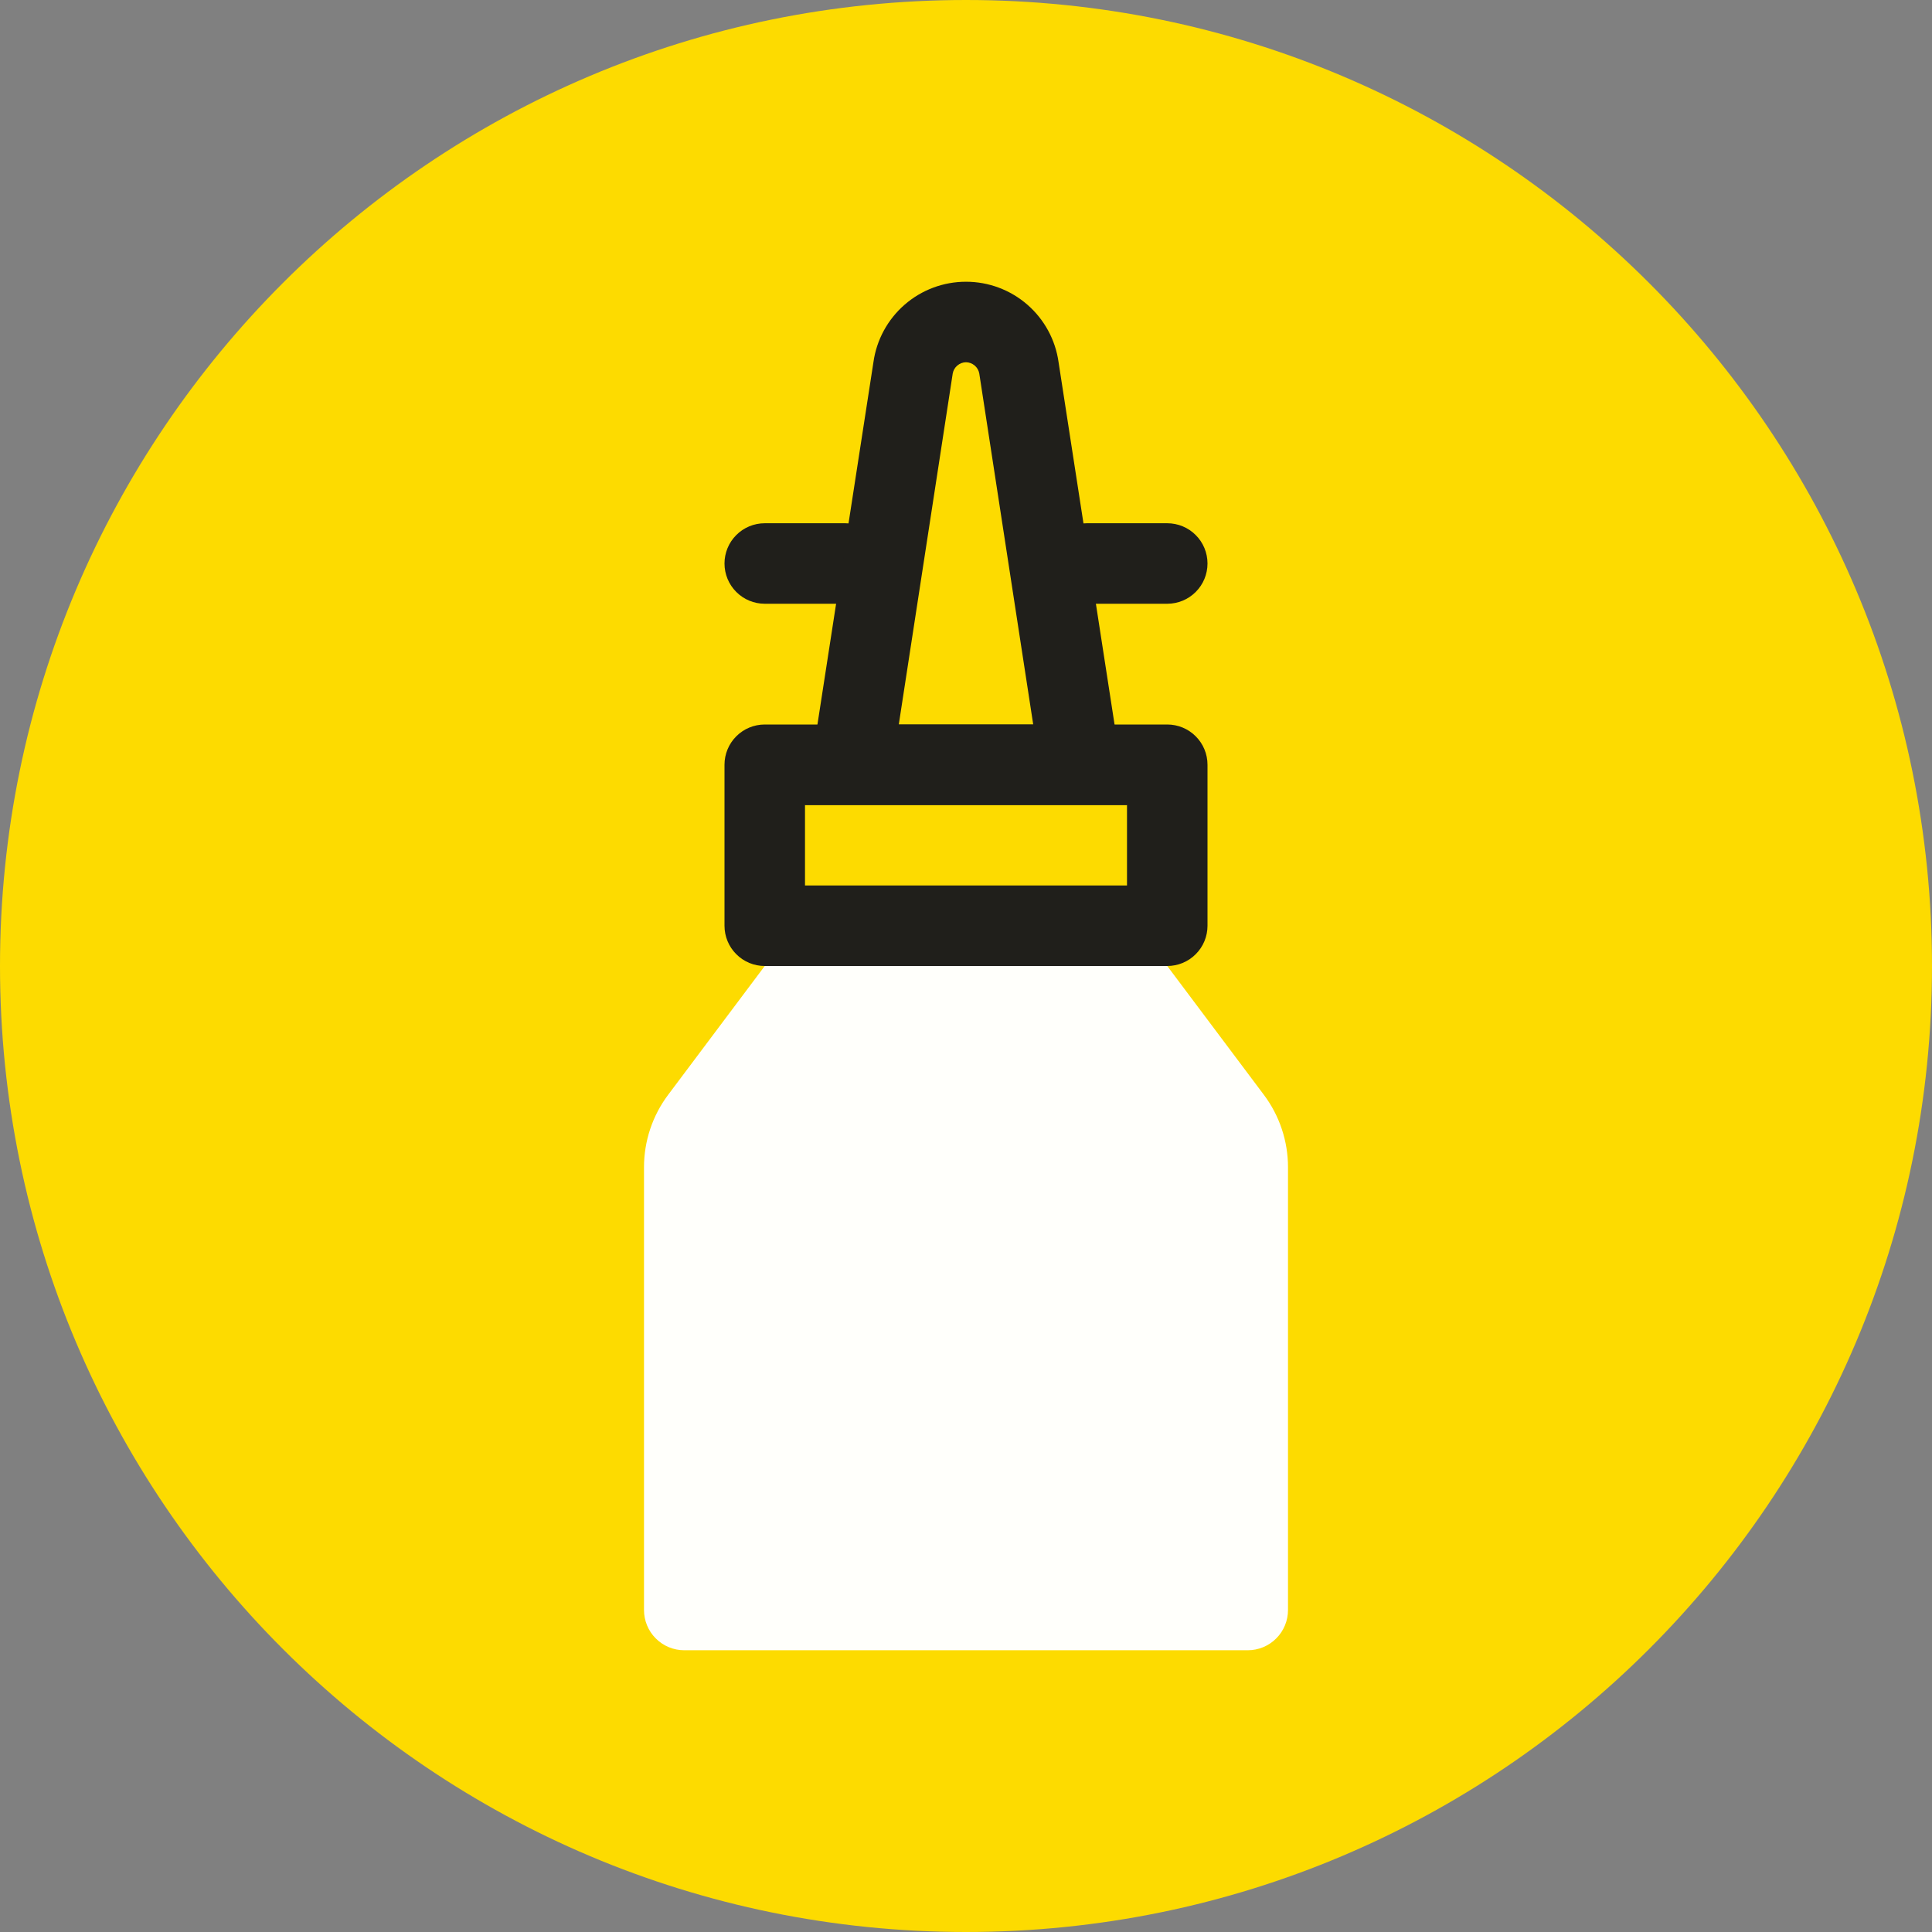
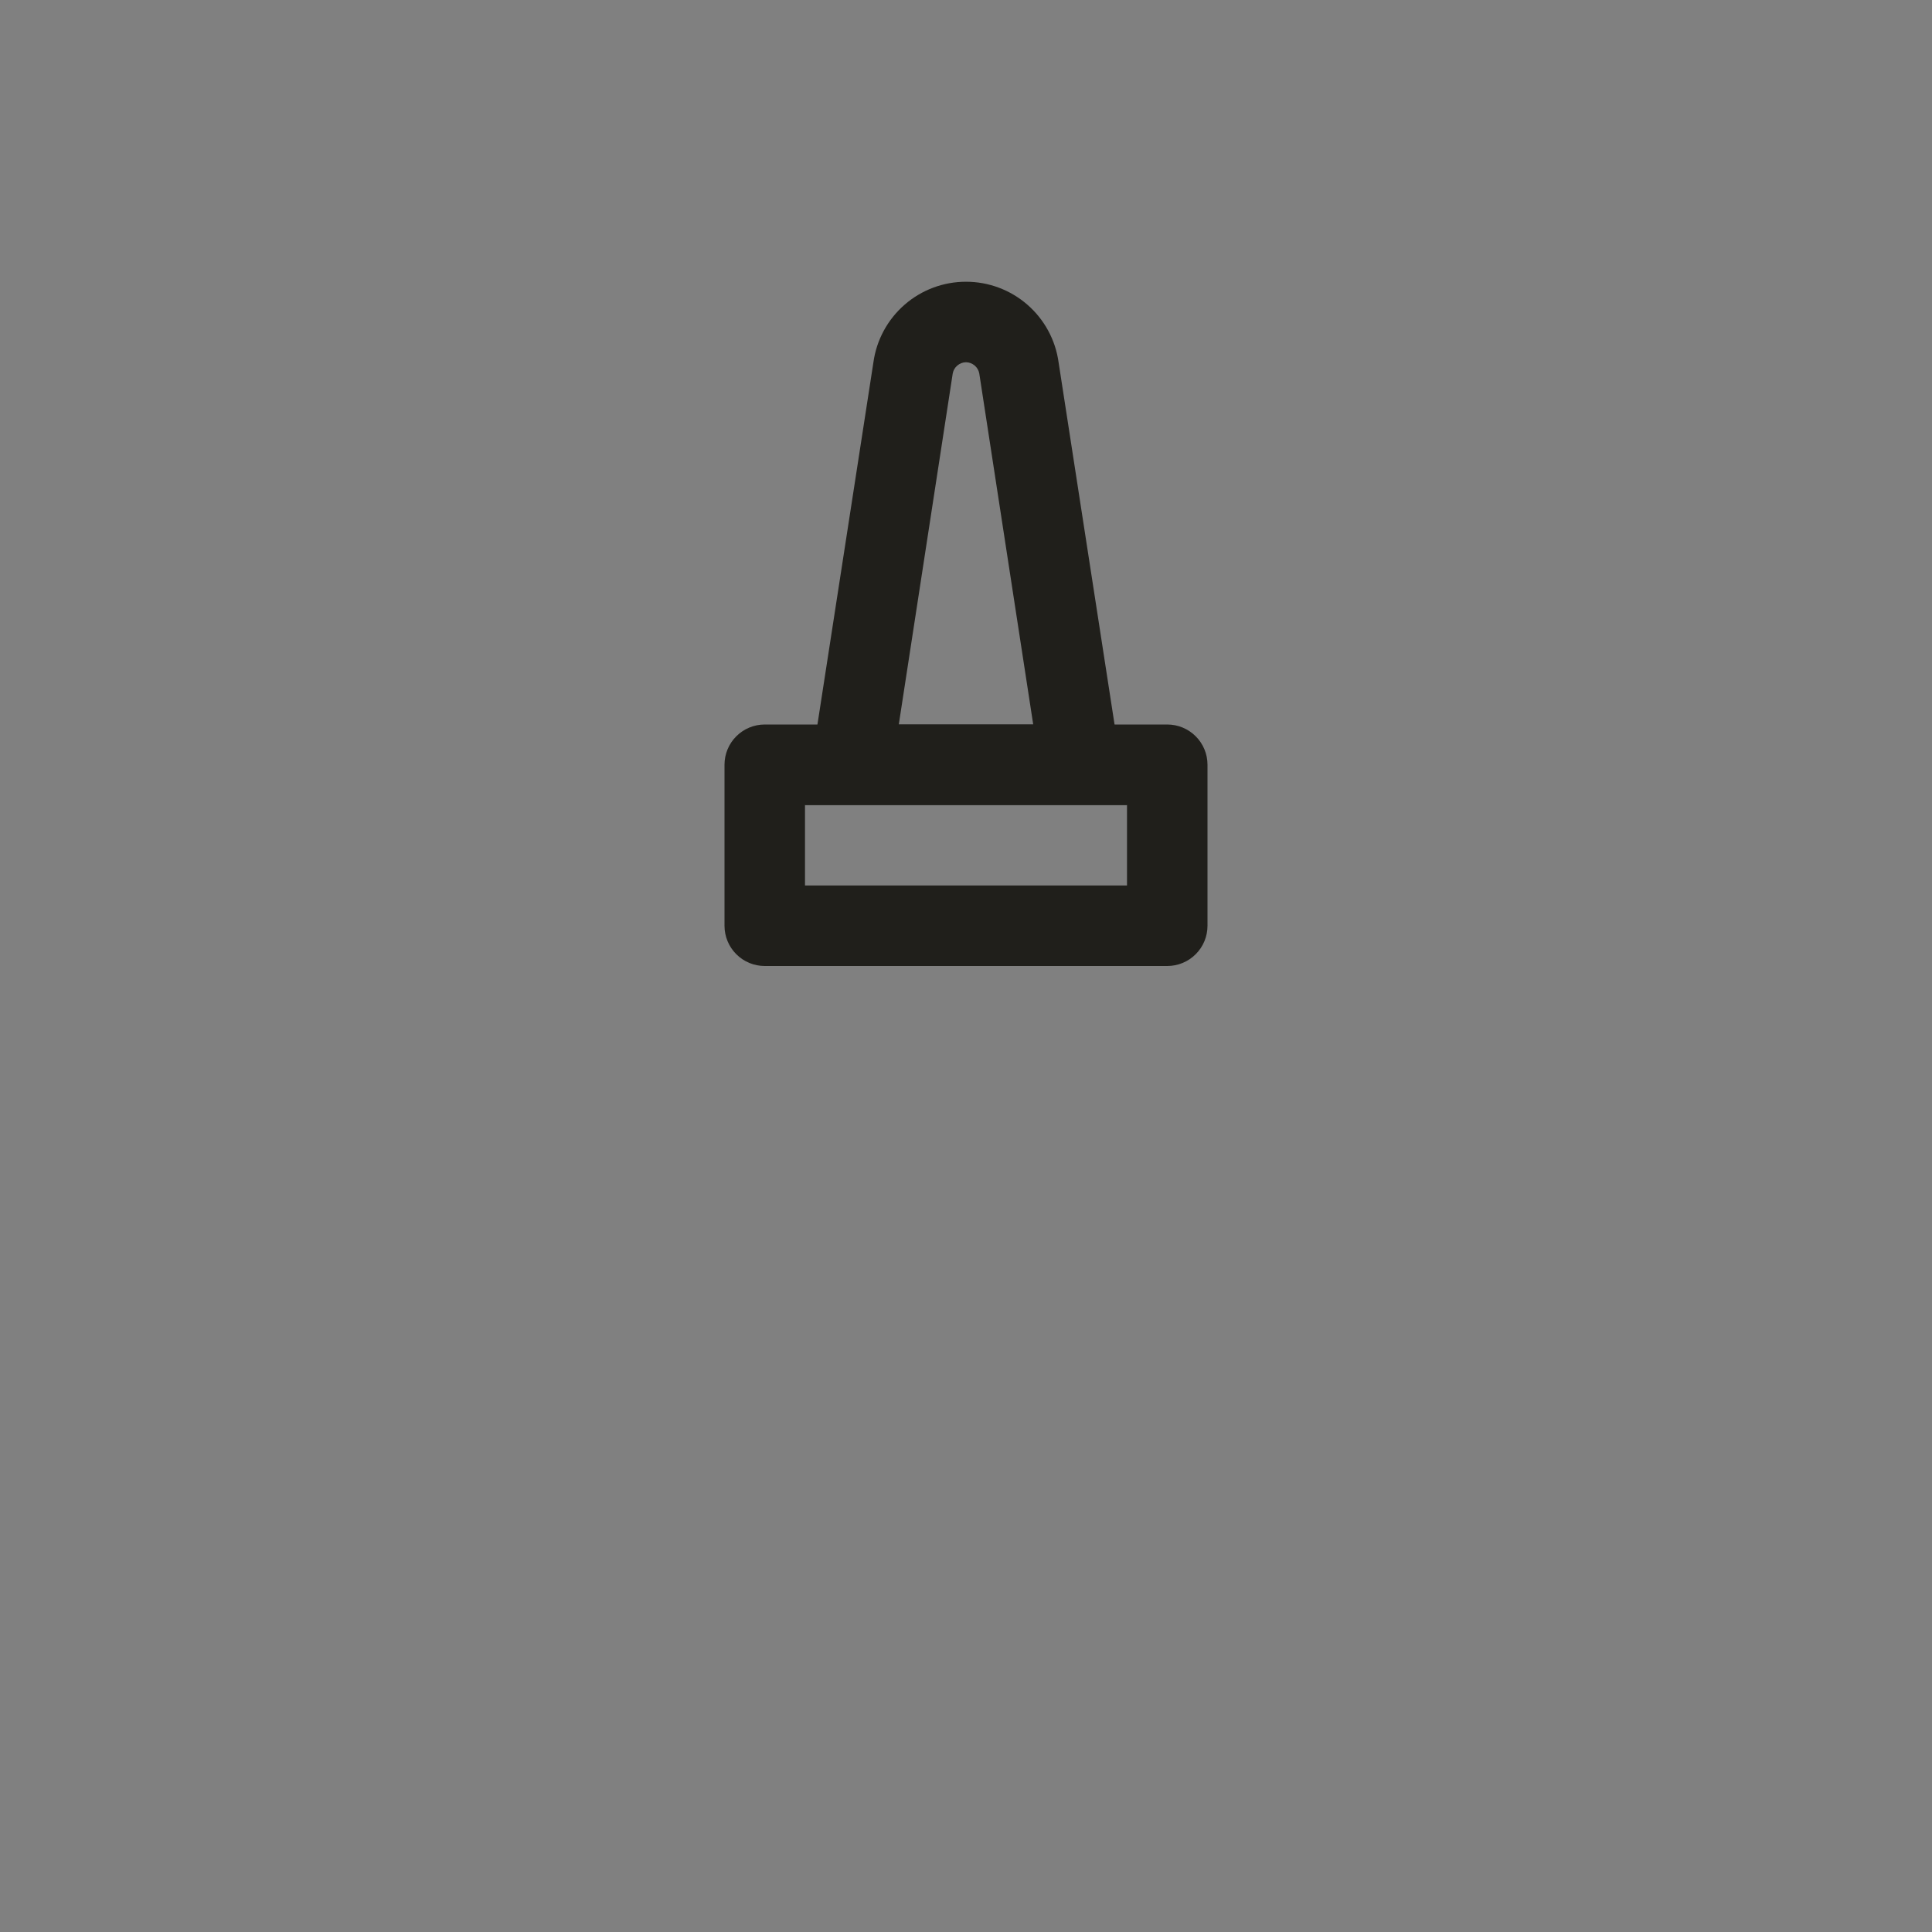
<svg xmlns="http://www.w3.org/2000/svg" width="48" height="48" viewBox="0 0 48 48" fill="none">
  <rect x="0" y="0" width="48" height="48" fill="#808080" stroke="none" />
-   <path d="M24 48C37.255 48 48 37.255 48 24C48 10.745 37.255 0 24 0C10.745 0 0 10.745 0 24C0 37.255 10.745 48 24 48Z" fill="#FDDB00" />
-   <path d="M29 24H19L16.6 27.2C16.21 27.719 16 28.351 16 29V40C16 40.265 16.105 40.52 16.293 40.707C16.48 40.895 16.735 41 17 41H31C31.265 41 31.52 40.895 31.707 40.707C31.895 40.52 32 40.265 32 40V29C32 28.351 31.79 27.719 31.4 27.2L29 24Z" fill="#FFFFFB" />
  <path d="M28 20V22H20V20H28ZM29 18H19C18.735 18 18.48 18.105 18.293 18.293C18.105 18.48 18 18.735 18 19V23C18 23.265 18.105 23.52 18.293 23.707C18.48 23.895 18.735 24 19 24H29C29.265 24 29.52 23.895 29.707 23.707C29.895 23.52 30 23.265 30 23V19C30 18.735 29.895 18.48 29.707 18.293C29.52 18.105 29.265 18 29 18Z" fill="#201F1B" />
-   <path d="M21 15H19C18.735 15 18.48 14.895 18.293 14.707C18.105 14.52 18 14.265 18 14C18 13.735 18.105 13.48 18.293 13.293C18.48 13.105 18.735 13 19 13H21C21.265 13 21.52 13.105 21.707 13.293C21.895 13.48 22 13.735 22 14C22 14.265 21.895 14.52 21.707 14.707C21.52 14.895 21.265 15 21 15Z" fill="#201F1B" />
-   <path d="M29 15H27C26.735 15 26.48 14.895 26.293 14.707C26.105 14.52 26 14.265 26 14C26 13.735 26.105 13.48 26.293 13.293C26.48 13.105 26.735 13 27 13H29C29.265 13 29.52 13.105 29.707 13.293C29.895 13.48 30 13.735 30 14C30 14.265 29.895 14.52 29.707 14.707C29.52 14.895 29.265 15 29 15Z" fill="#201F1B" />
  <path d="M24 9C24.079 9.001 24.155 9.03 24.215 9.081C24.276 9.132 24.316 9.202 24.33 9.28L25.67 18H22.33L23.67 9.28C23.684 9.202 23.724 9.132 23.785 9.081C23.845 9.03 23.921 9.001 24 9ZM24 7C23.44 6.999 22.898 7.202 22.476 7.569C22.053 7.937 21.777 8.445 21.7 9L20 20H28L26.3 9C26.223 8.445 25.947 7.937 25.524 7.569C25.102 7.202 24.56 6.999 24 7Z" fill="#201F1B" />
</svg>